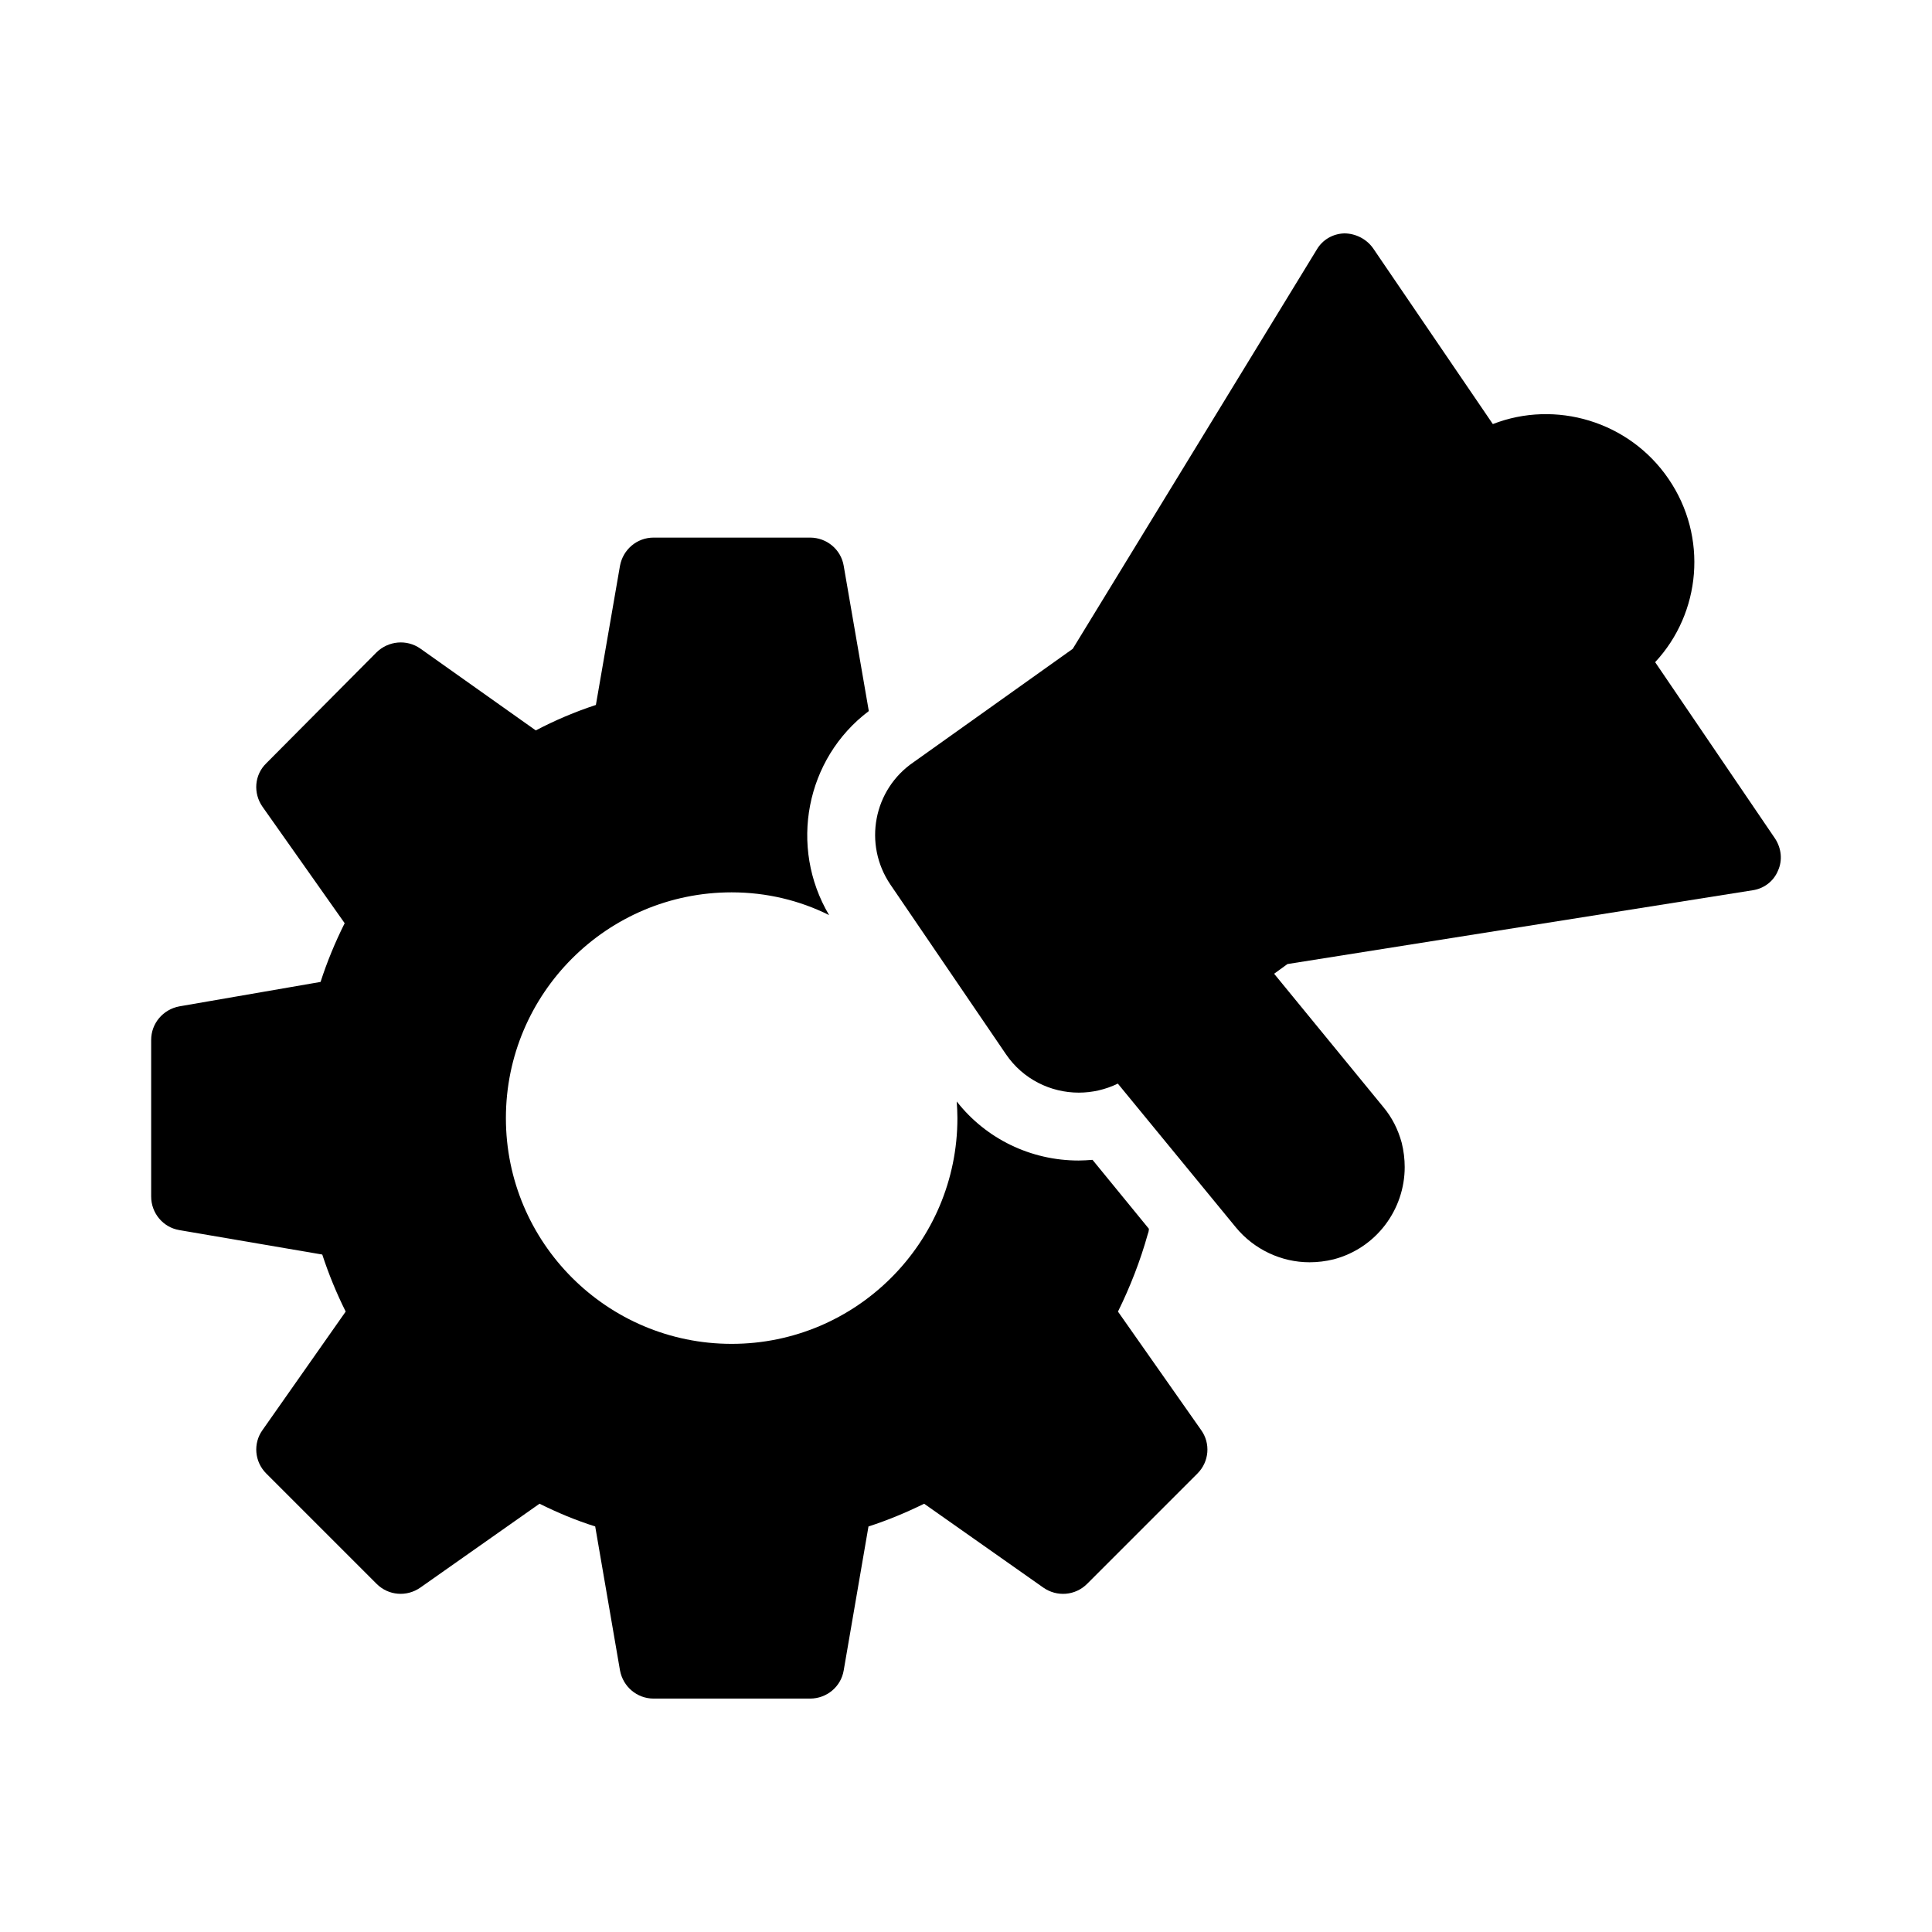
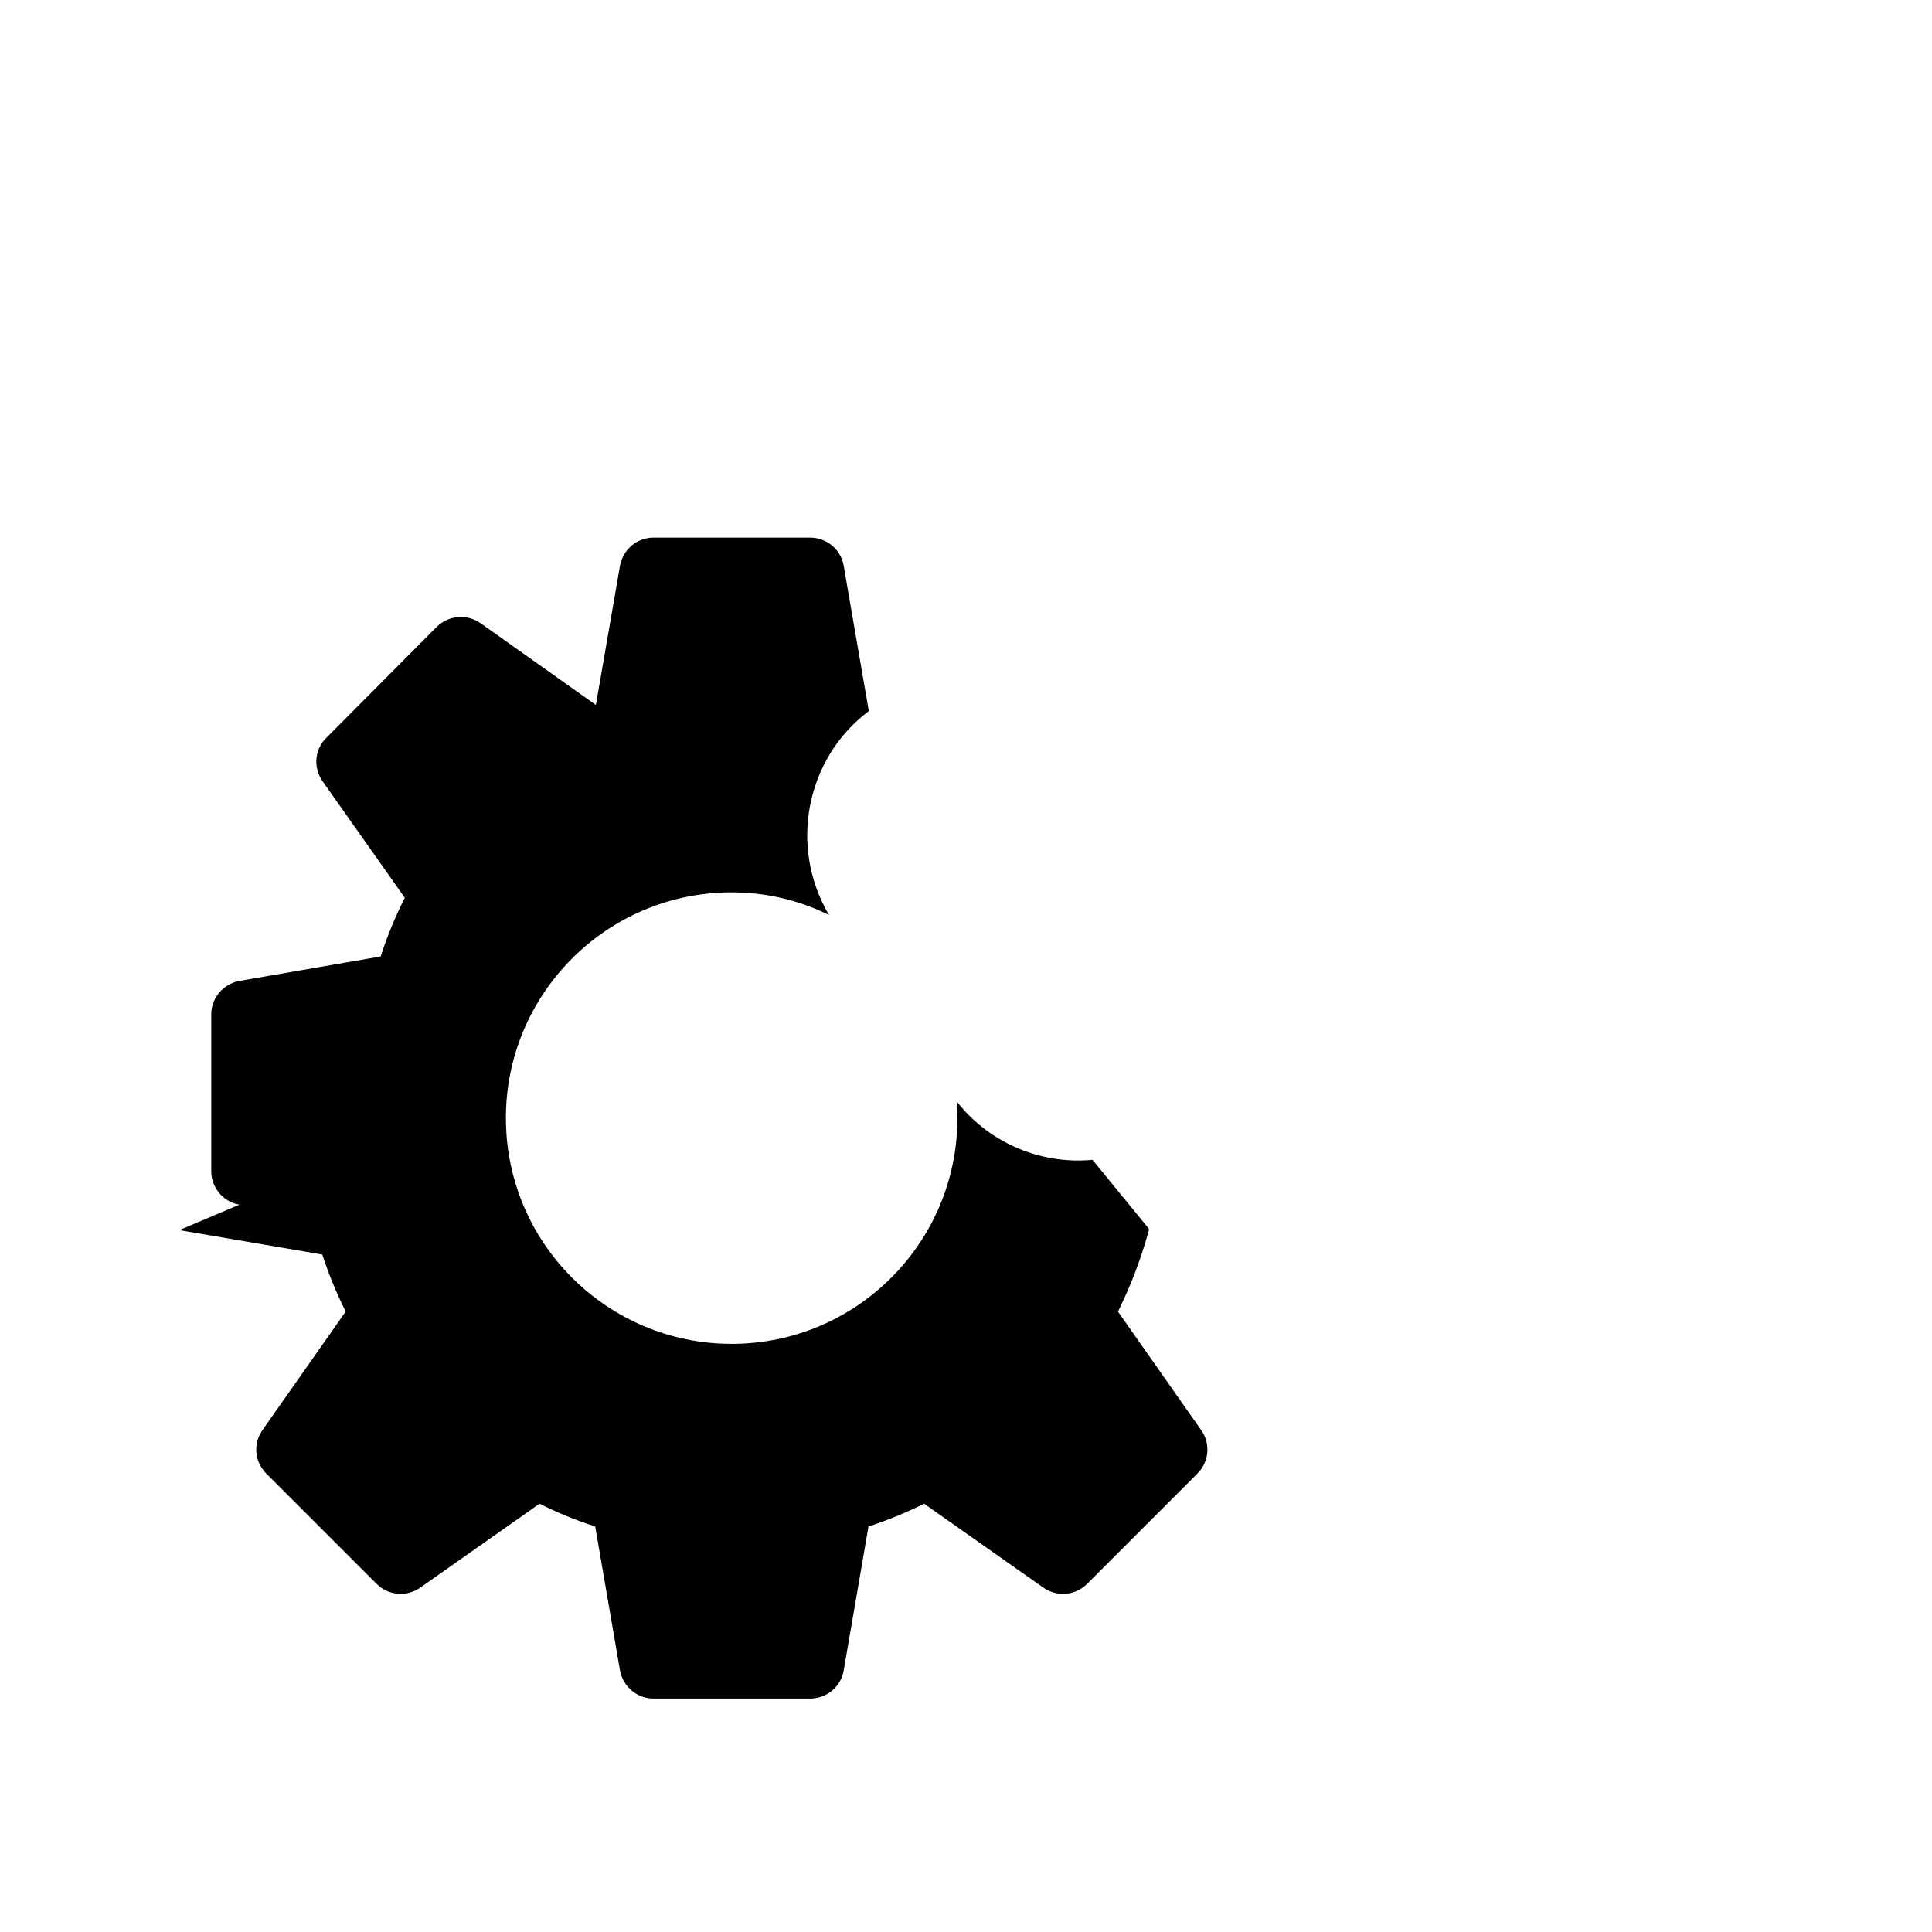
<svg xmlns="http://www.w3.org/2000/svg" fill="#000000" width="800px" height="800px" version="1.1" viewBox="144 144 512 512">
  <g>
-     <path d="m191.53 469.99 37.875 6.477c1.711 5.219 3.777 10.258 6.207 15.113l-22.043 31.398c-2.516 3.512-2.156 8.367 0.992 11.516l29.238 29.238c3.148 3.148 8.008 3.508 11.605 0.988l31.578-22.223c4.68 2.34 9.625 4.41 14.754 6.027l6.57 38.152c0.809 4.316 4.5 7.465 8.906 7.465h41.473c4.41 0 8.188-3.148 8.906-7.465l6.566-38.145c5.039-1.621 9.988-3.688 14.754-6.027l31.578 22.223c3.598 2.519 8.457 2.16 11.605-0.988l29.238-29.238c3.148-3.148 3.508-8.008 0.988-11.516l-22.043-31.398c3.238-6.566 5.938-13.496 7.918-20.602 0.18-0.449 0.27-0.898 0.27-1.352l-14.934-18.262c-1.258 0.09-2.43 0.18-3.688 0.18-12.684 0-24.559-5.758-32.297-15.652 0.09 1.438 0.18 2.879 0.18 4.41 0 33.016-26.809 59.828-59.828 59.828-33.02 0-59.828-26.809-59.828-59.828 0-33.016 26.809-59.828 59.828-59.828 9.266 0 18.082 2.16 25.82 6.027-10.707-18.082-6.207-41.473 10.527-54.07l-6.656-38.504c-0.719-4.316-4.5-7.465-8.906-7.465h-41.473c-4.41 0-8.098 3.148-8.906 7.465l-6.387 36.887c-5.488 1.801-10.797 4.047-15.926 6.746l-30.59-21.684c-3.598-2.519-8.457-2.07-11.605 0.988l-29.238 29.418c-3.148 3.055-3.508 7.914-0.988 11.512l21.773 30.859c-2.519 5.039-4.68 10.258-6.387 15.562l-37.426 6.477c-4.316 0.809-7.469 4.5-7.469 8.906v41.473c-0.004 4.41 3.148 8.191 7.465 8.91z" />
-     <path d="m608.47 379.93c3.008-0.441 5.574-2.391 6.727-5.223 1.238-2.742 0.887-5.93-0.797-8.496l-31.77-46.727c12.125-13.012 14.07-33.188 3.539-48.586-10.445-15.309-30.004-20.977-46.551-14.512l-31.77-46.641c-1.77-2.477-4.691-3.894-7.609-3.894-3.008 0.09-5.754 1.684-7.258 4.246l-64.695 105.85-42.125 30c-10.707 7.258-13.453 21.77-6.195 32.48l30.621 44.957c4.512 6.637 11.859 10.176 19.293 10.176 3.539 0 7.082-0.797 10.355-2.391l31.242 38.055c4.867 5.93 12.125 9.293 19.559 9.293 2.125 0 4.336-0.266 6.461-0.797 11.328-3.008 18.762-13.273 18.762-24.426 0-2.125-0.266-4.336-0.797-6.461-0.973-3.539-2.566-6.727-4.957-9.559l-28.852-35.223 3.539-2.566z" />
+     <path d="m191.53 469.99 37.875 6.477c1.711 5.219 3.777 10.258 6.207 15.113l-22.043 31.398c-2.516 3.512-2.156 8.367 0.992 11.516l29.238 29.238c3.148 3.148 8.008 3.508 11.605 0.988l31.578-22.223c4.68 2.34 9.625 4.41 14.754 6.027l6.57 38.152c0.809 4.316 4.5 7.465 8.906 7.465h41.473c4.41 0 8.188-3.148 8.906-7.465l6.566-38.145c5.039-1.621 9.988-3.688 14.754-6.027l31.578 22.223c3.598 2.519 8.457 2.16 11.605-0.988l29.238-29.238c3.148-3.148 3.508-8.008 0.988-11.516l-22.043-31.398c3.238-6.566 5.938-13.496 7.918-20.602 0.18-0.449 0.27-0.898 0.27-1.352l-14.934-18.262c-1.258 0.09-2.43 0.18-3.688 0.18-12.684 0-24.559-5.758-32.297-15.652 0.09 1.438 0.18 2.879 0.18 4.41 0 33.016-26.809 59.828-59.828 59.828-33.02 0-59.828-26.809-59.828-59.828 0-33.016 26.809-59.828 59.828-59.828 9.266 0 18.082 2.16 25.82 6.027-10.707-18.082-6.207-41.473 10.527-54.07l-6.656-38.504c-0.719-4.316-4.5-7.465-8.906-7.465h-41.473c-4.41 0-8.098 3.148-8.906 7.465l-6.387 36.887l-30.59-21.684c-3.598-2.519-8.457-2.07-11.605 0.988l-29.238 29.418c-3.148 3.055-3.508 7.914-0.988 11.512l21.773 30.859c-2.519 5.039-4.68 10.258-6.387 15.562l-37.426 6.477c-4.316 0.809-7.469 4.5-7.469 8.906v41.473c-0.004 4.41 3.148 8.191 7.465 8.91z" />
  </g>
</svg>